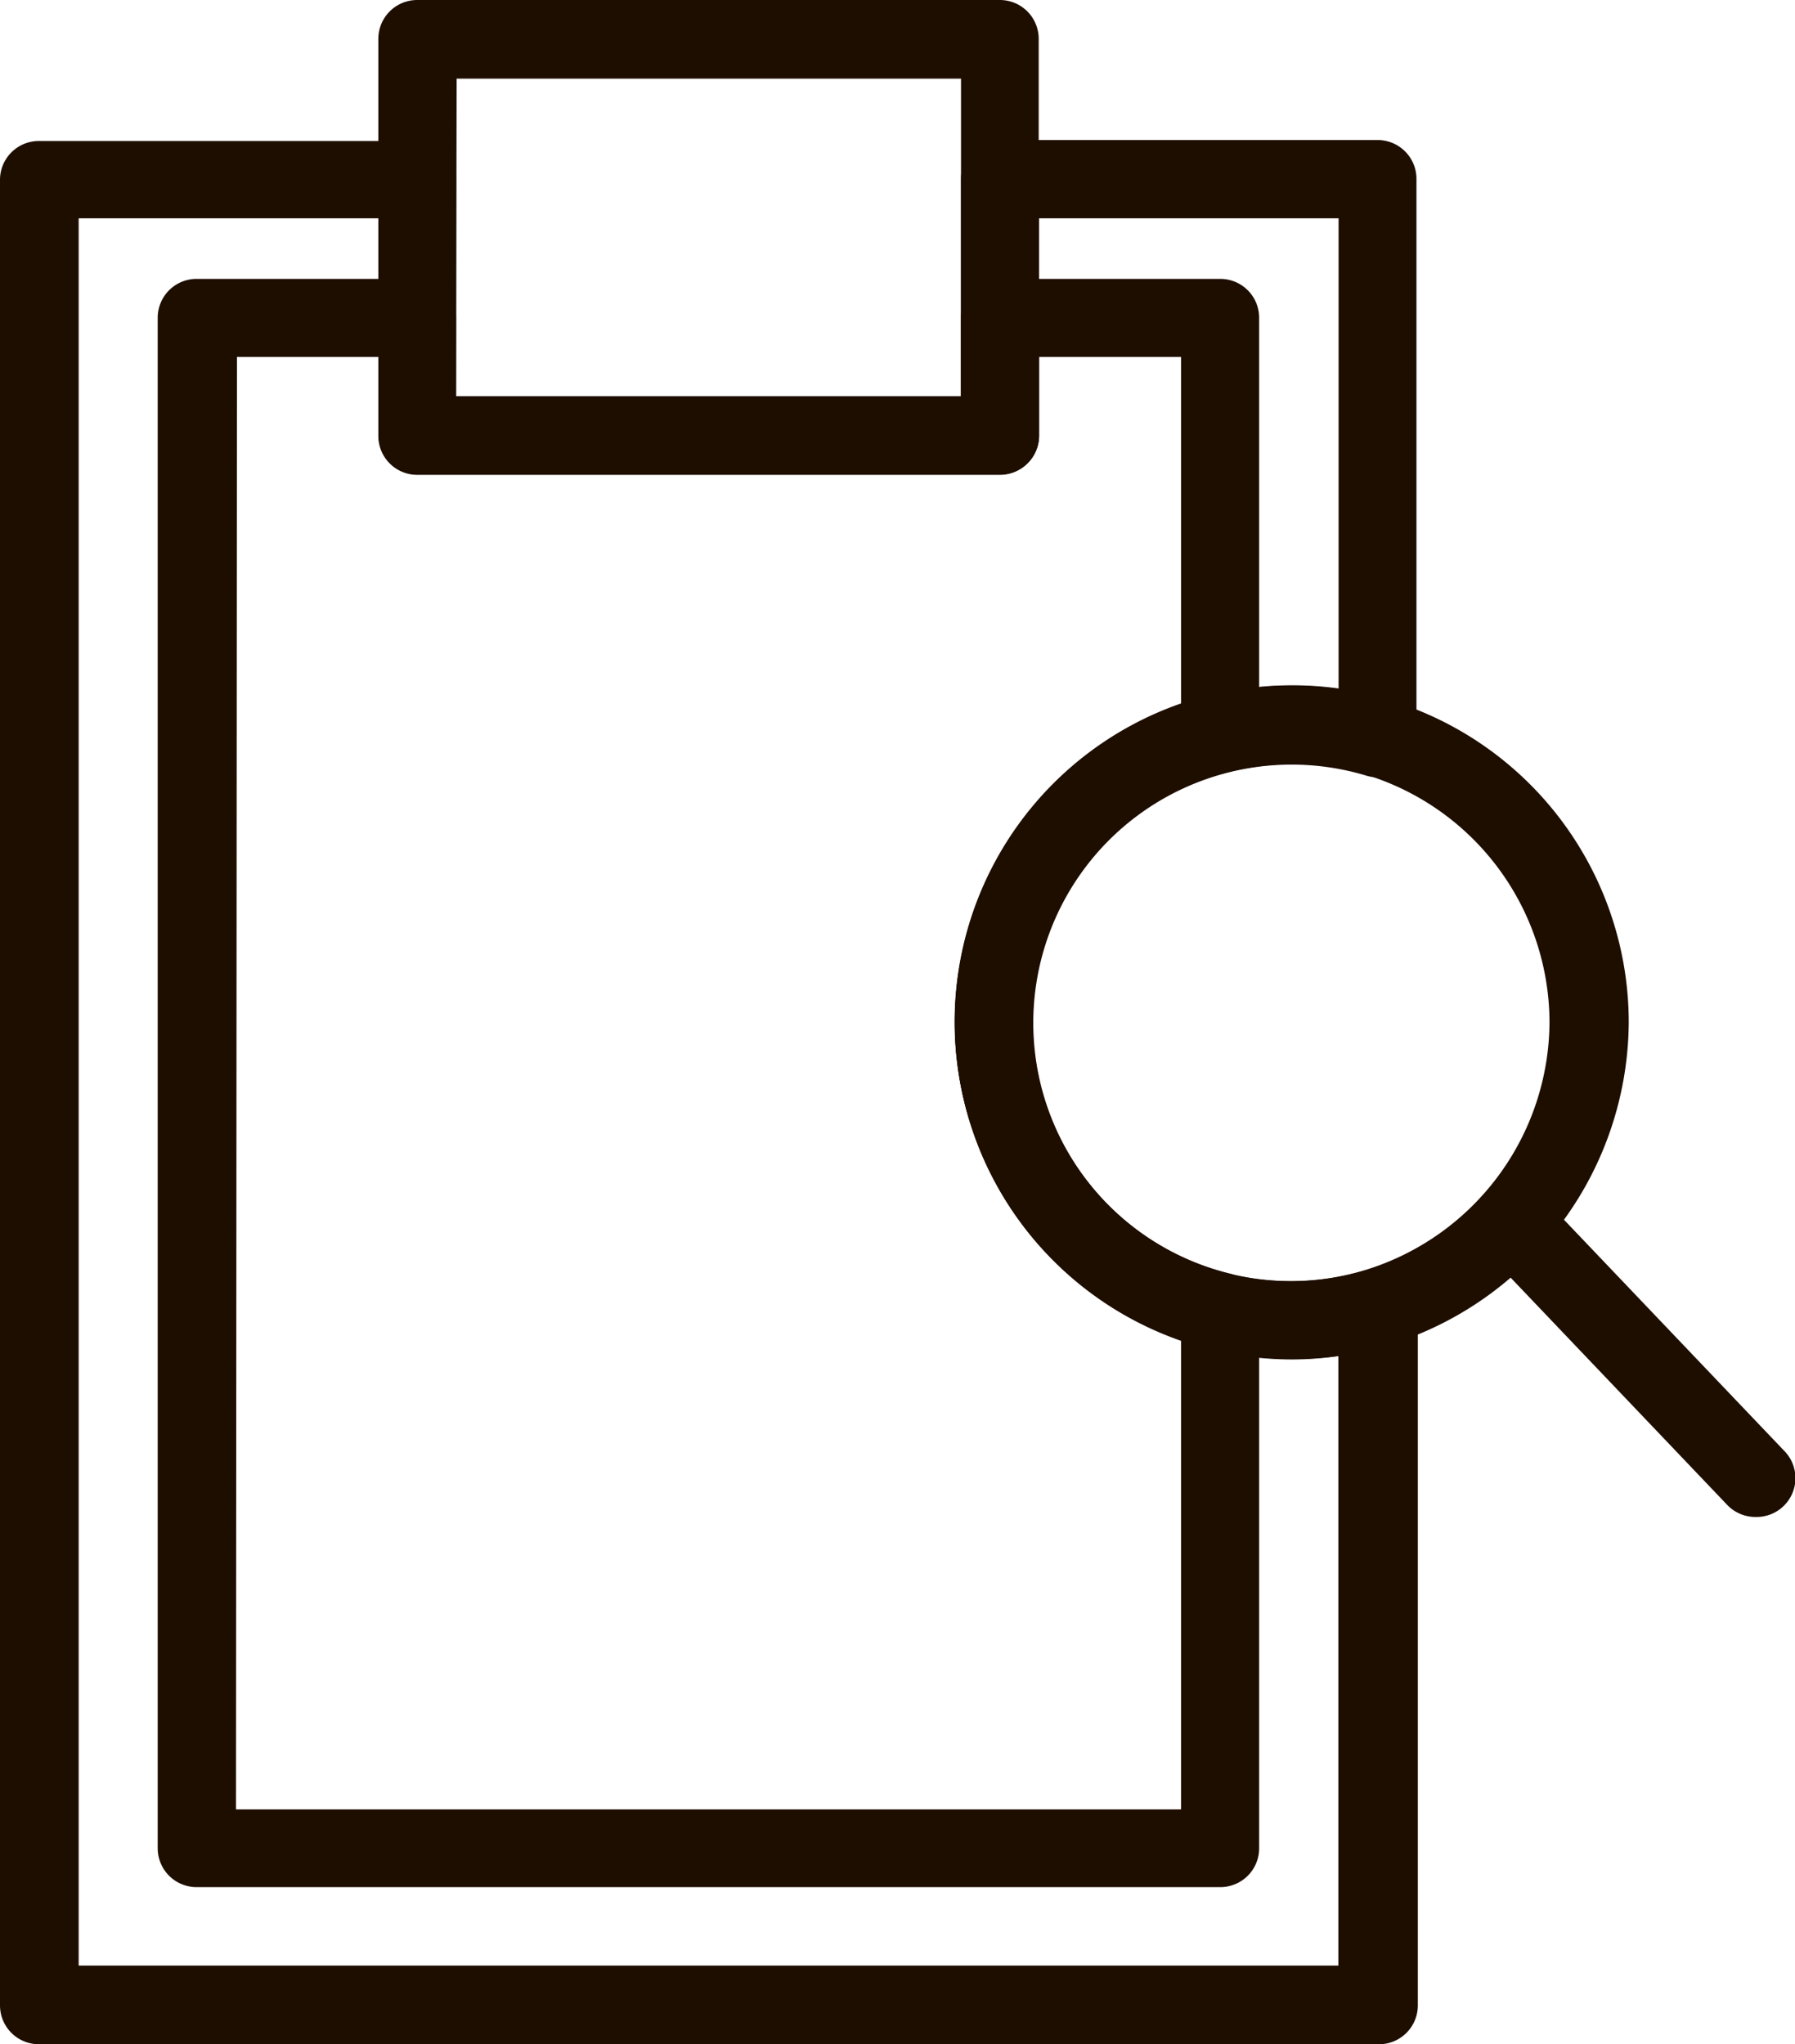
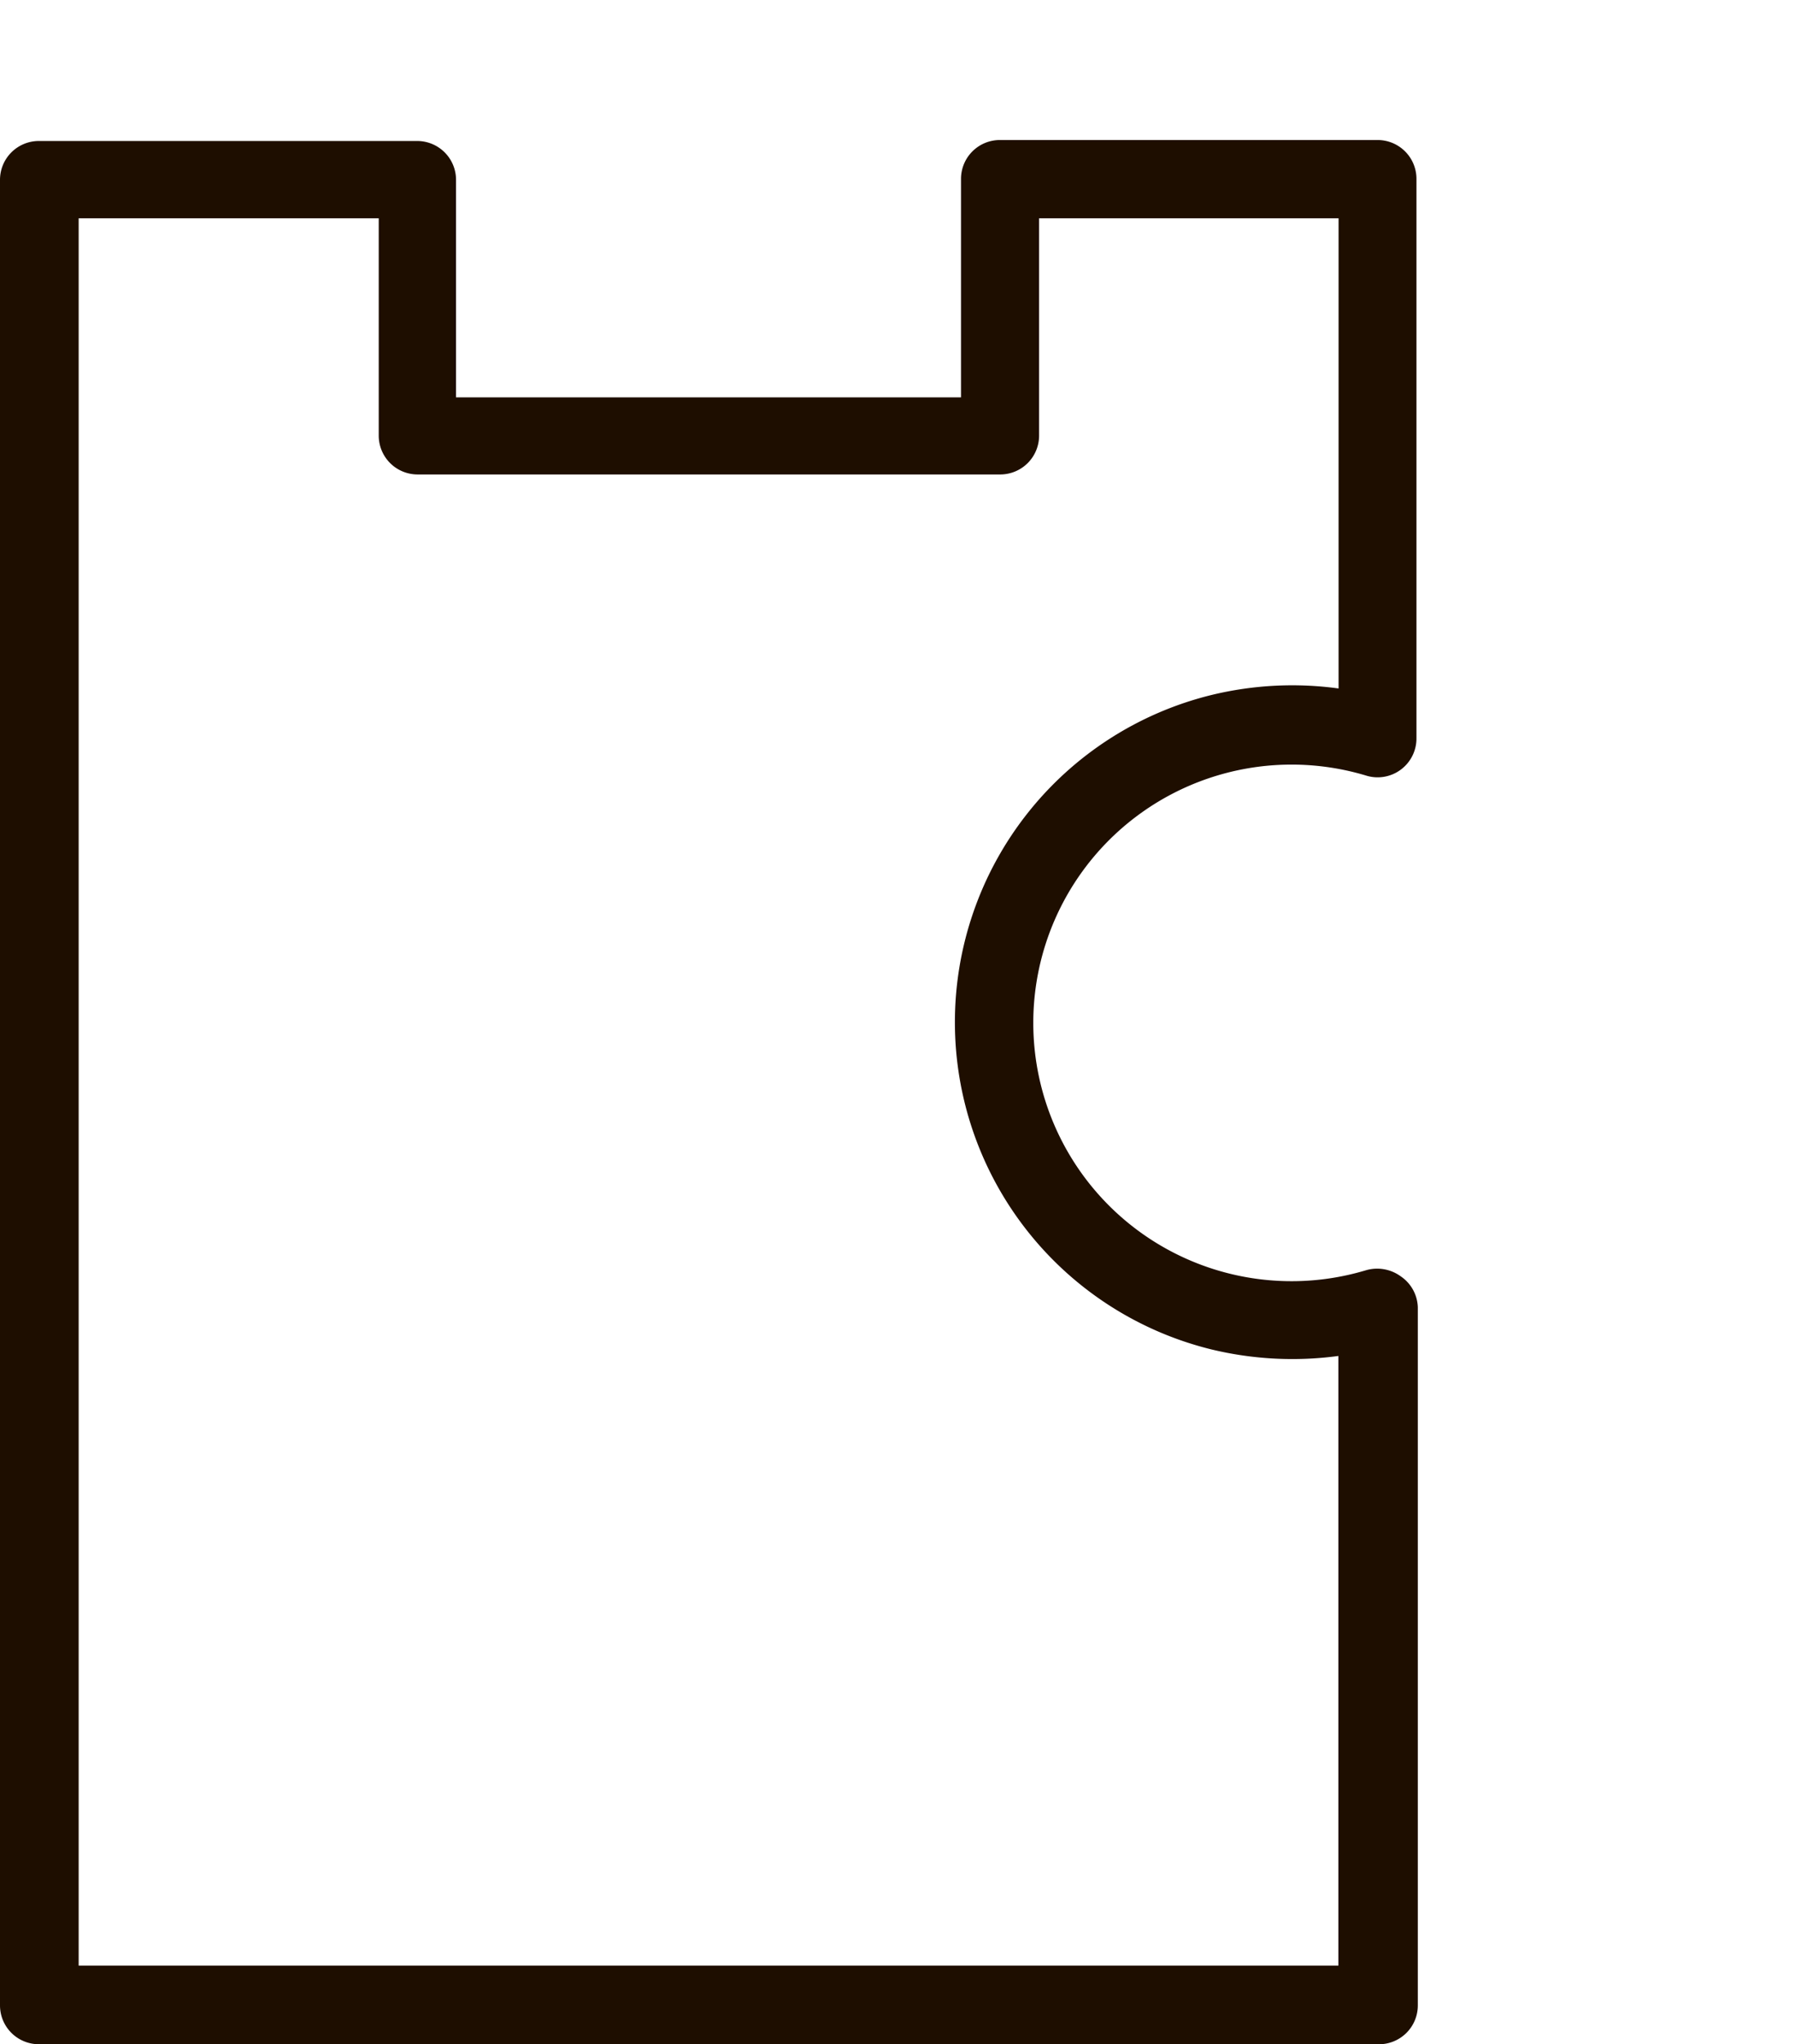
<svg xmlns="http://www.w3.org/2000/svg" id="Layer_10" data-name="Layer 10" viewBox="0 0 92.42 105.26">
  <defs>
    <style>.cls-1{fill:#1e0e00;}</style>
  </defs>
  <title>analyst-icon</title>
-   <path class="cls-1" d="M77.5,72a17.82,17.82,0,0,1-4.14-.5,17.35,17.35,0,1,1,21.5-16.85A17.49,17.49,0,0,1,82.51,71.25,17.35,17.35,0,0,1,77.5,72Zm0-30.65a13.51,13.51,0,0,0-3.19.39,13.3,13.3,0,1,0,7,25.65,13.43,13.43,0,0,0,9.47-12.74A13.37,13.37,0,0,0,81.35,41.9,13,13,0,0,0,77.5,41.33Z" transform="translate(-11 -2)" />
-   <path class="cls-1" d="M101.39,80.11a2,2,0,0,1-1.46-.62L87.37,66.31a2,2,0,1,1,2.93-2.79L102.86,76.7a2,2,0,0,1-1.47,3.41Z" transform="translate(-11 -2)" />
  <path class="cls-1" d="M81.93,107.26H13a2,2,0,0,1-2-2v-94a2,2,0,0,1,2-2H32.48a2,2,0,0,1,2,2v11.2h26V11.21a2,2,0,0,1,2-2H81.93a2,2,0,0,1,2,2V40a2,2,0,0,1-2.61,1.93,13.3,13.3,0,1,0,0,25.48,2.06,2.06,0,0,1,1.8.31A2,2,0,0,1,84,69.31v35.93A2,2,0,0,1,81.93,107.26Zm-66.88-4.05H79.91V71.82a17.76,17.76,0,0,1-6.55-.34,17.35,17.35,0,0,1,0-33.69,17.6,17.6,0,0,1,6.56-.34V13.24H64.5V24.43a2,2,0,0,1-2,2h-30a2,2,0,0,1-2-2V13.24H15.05Z" transform="translate(-11 -2)" />
-   <path class="cls-1" d="M73.83,99.17H21.12a2,2,0,0,1-2-2V18.36a2,2,0,0,1,2-2H32.48a2,2,0,0,1,2,2v4.05h26V18.36a2,2,0,0,1,2-2H73.83a2,2,0,0,1,2,2V39.75a2,2,0,0,1-1.55,2,13.3,13.3,0,0,0,0,25.82,2,2,0,0,1,1.55,2V97.14A2,2,0,0,1,73.83,99.17Zm-50.68-4H71.81V71a17.35,17.35,0,0,1,0-32.78V20.38H64.5v4.05a2,2,0,0,1-2,2h-30a2,2,0,0,1-2-2V20.38h-7.3Z" transform="translate(-11 -2)" />
-   <path class="cls-1" d="M62.48,26.45h-30a2,2,0,0,1-2-2V4a2,2,0,0,1,2-2h30a2,2,0,0,1,2,2V24.43A2,2,0,0,1,62.48,26.45Zm-28-4.05h26V6.05H34.51Z" transform="translate(-11 -2)" />
</svg>